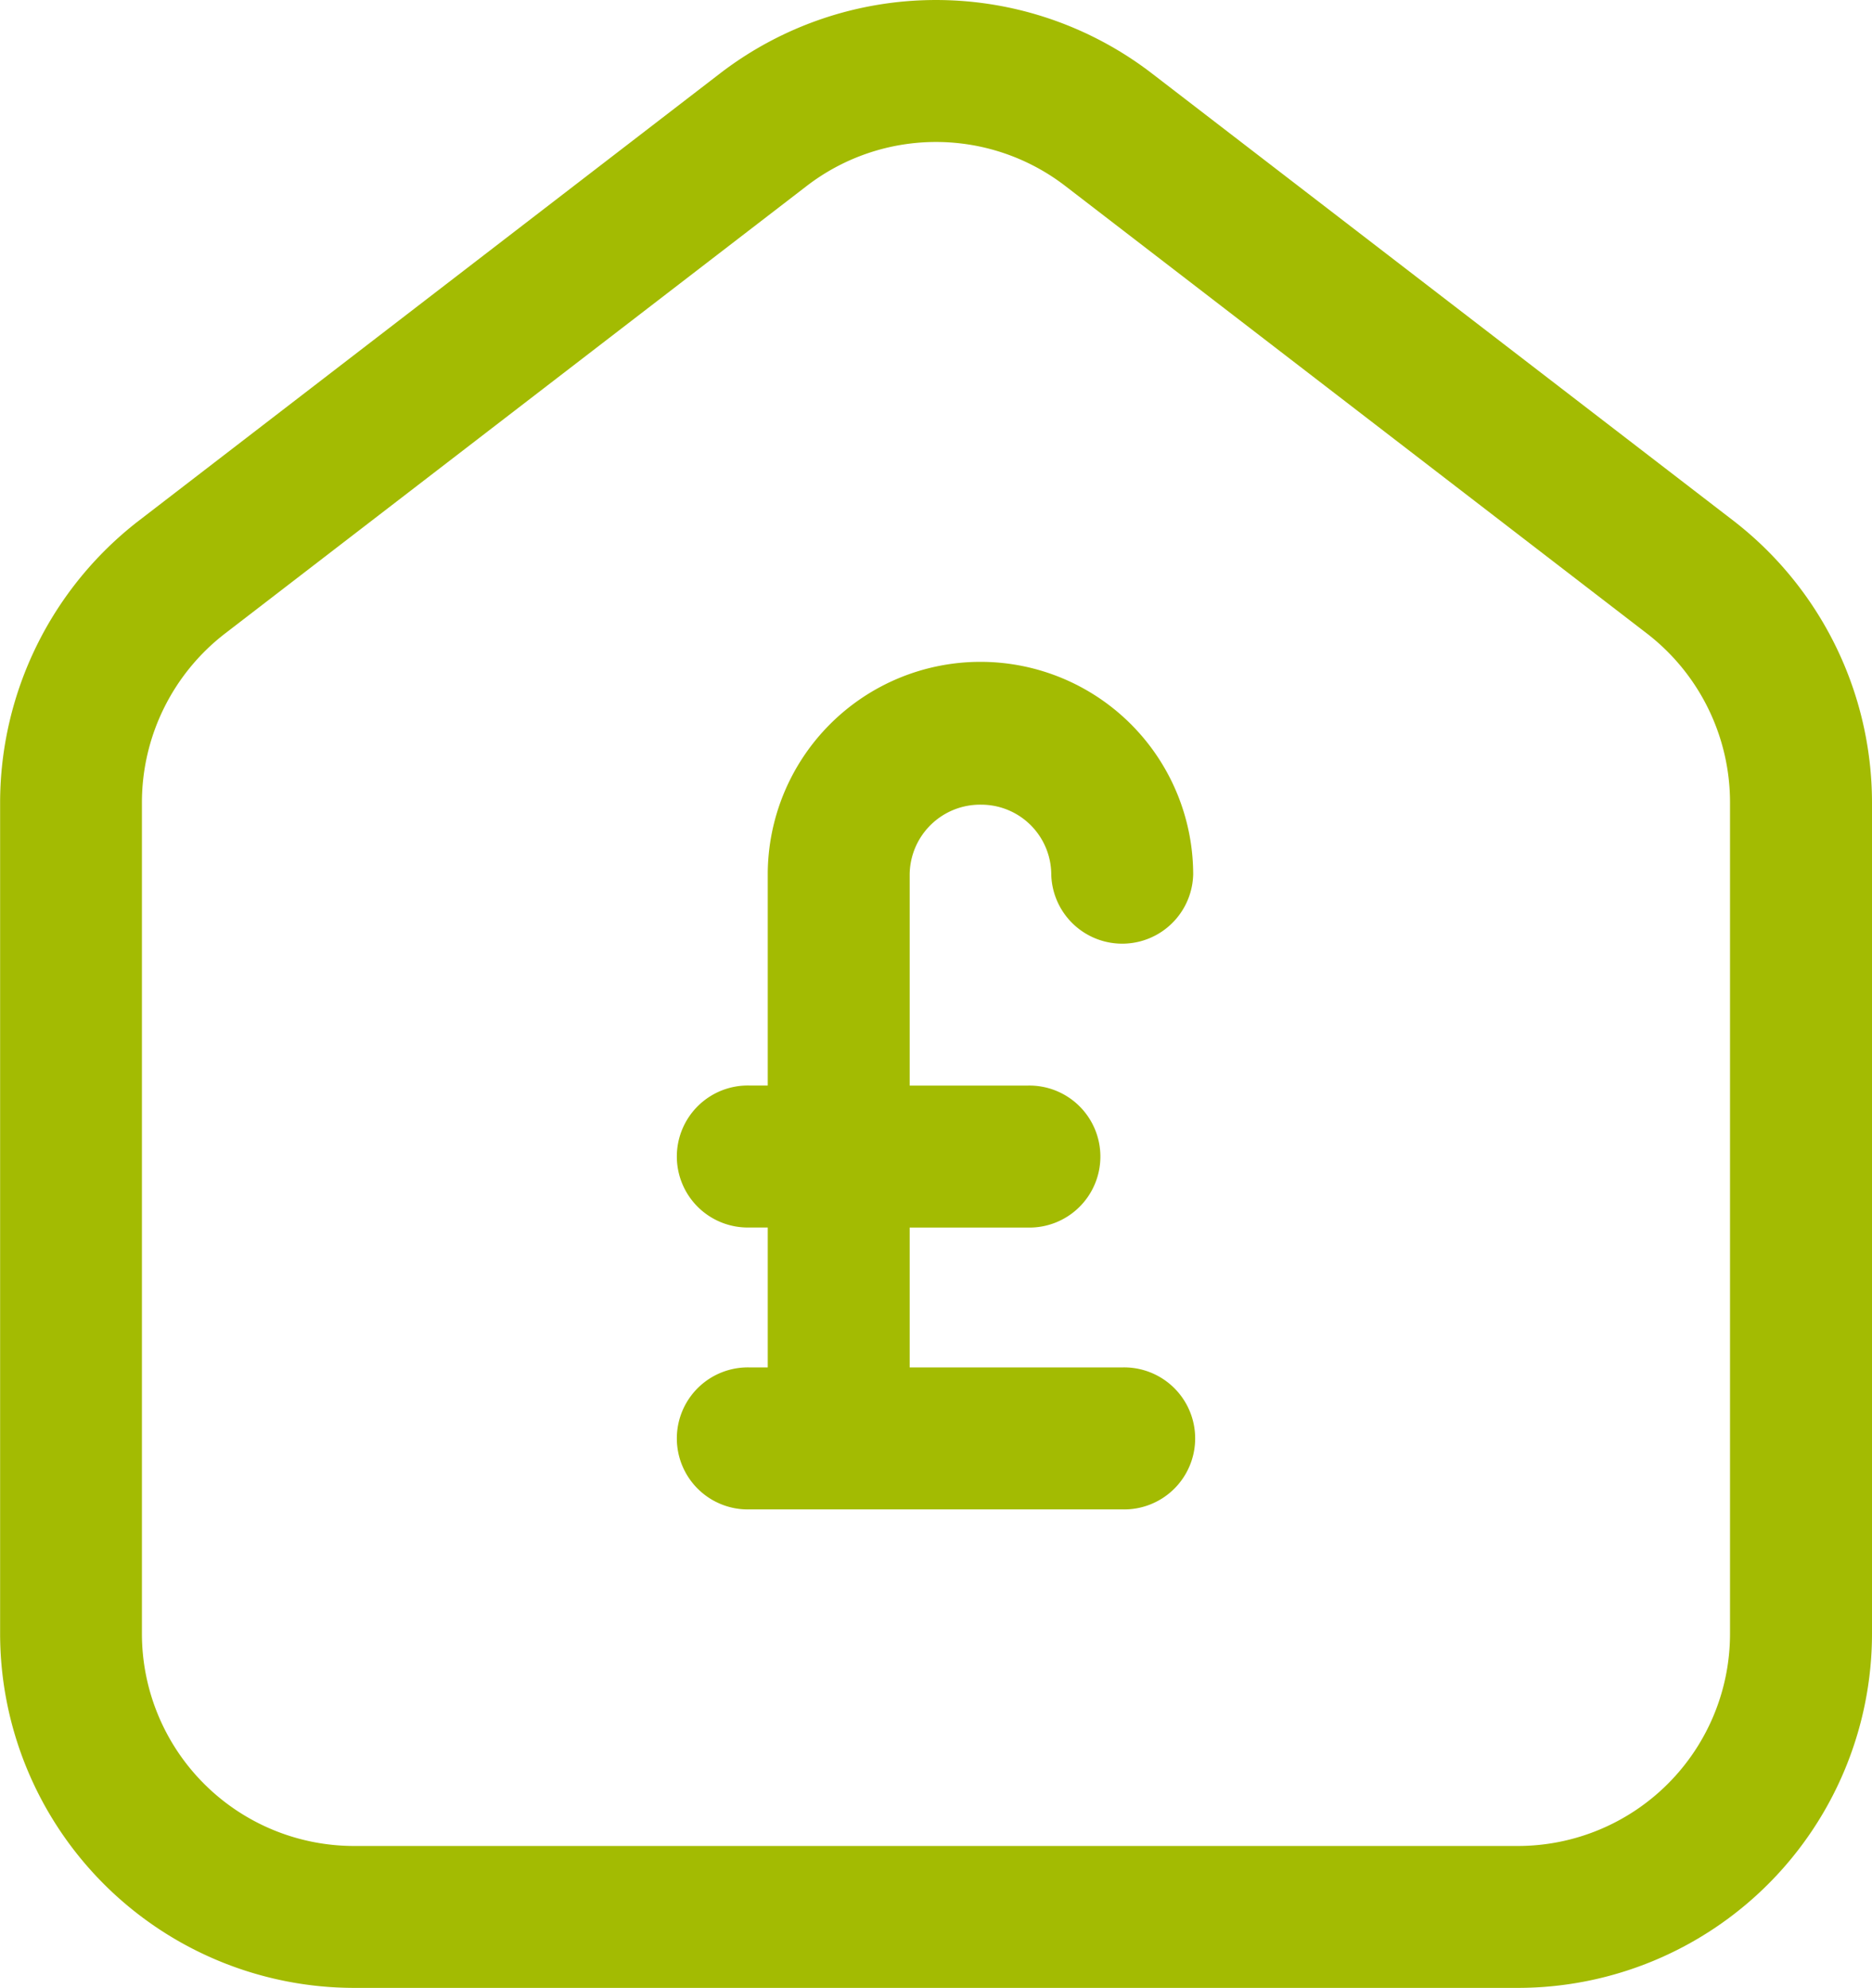
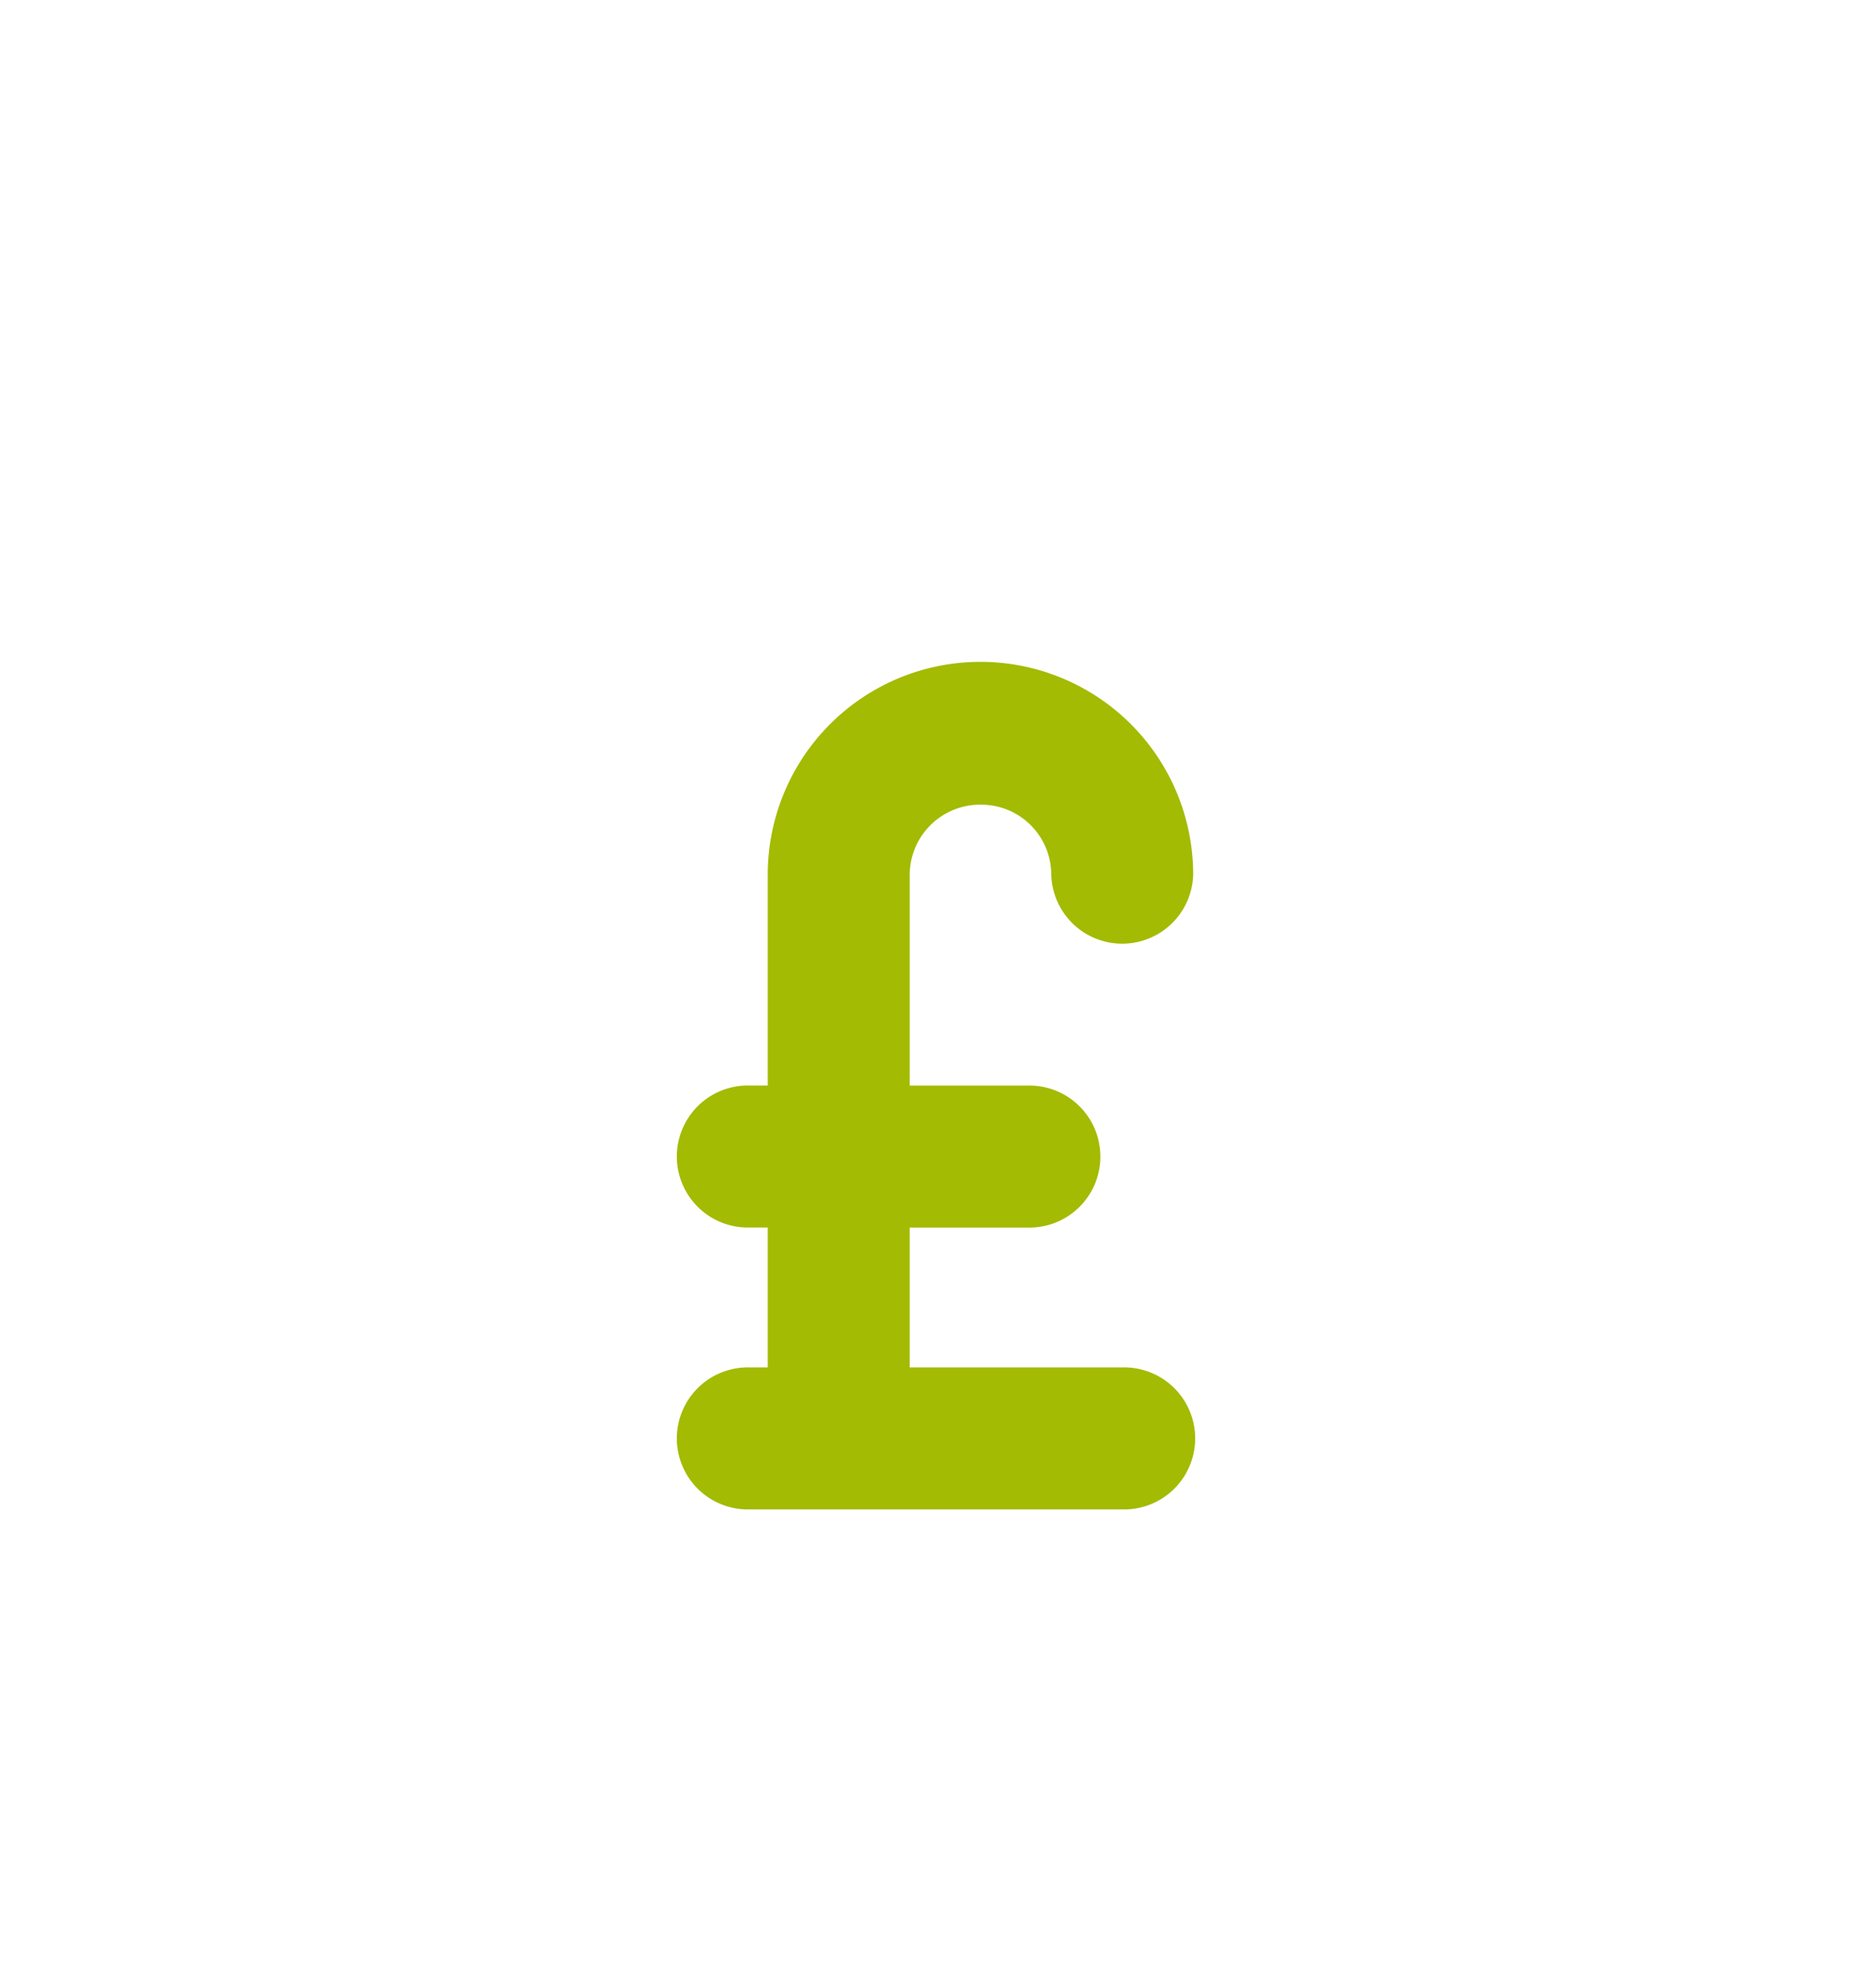
<svg xmlns="http://www.w3.org/2000/svg" width="33.912" height="36" viewBox="0 0 33.912 36">
  <g id="percent" transform="translate(-2.813 -2.001)">
-     <path id="Path_17" data-name="Path 17" d="M15.859,3.329,5.315,11.44a6.456,6.456,0,0,0-2.5,5.083V31.59A6.419,6.419,0,0,0,9.224,38h21.09a6.419,6.419,0,0,0,6.411-6.411V16.522a6.456,6.456,0,0,0-2.5-5.083L23.678,3.329A6.419,6.419,0,0,0,15.859,3.329ZM34.153,16.522V31.59a3.844,3.844,0,0,1-3.84,3.84H9.224a3.844,3.844,0,0,1-3.84-3.84V16.522a3.864,3.864,0,0,1,1.5-3.044l10.544-8.11a3.841,3.841,0,0,1,4.682,0l10.544,8.11A3.864,3.864,0,0,1,34.153,16.522Z" transform="translate(0 0)" fill="#a3bb02" />
    <path id="Path_26" data-name="Path 26" d="M28.232,17.975A1.269,1.269,0,0,1,29.5,19.242a1.286,1.286,0,0,0,2.571,0,3.853,3.853,0,0,0-7.707,0v3.819h-.325a1.286,1.286,0,1,0,0,2.571h.325v2.534h-.325a1.286,1.286,0,1,0,0,2.571h6.746a1.286,1.286,0,1,0,0-2.571h-3.85V25.633h2.133a1.286,1.286,0,1,0,0-2.571H26.935V19.242A1.276,1.276,0,0,1,28.232,17.975Z" transform="translate(-7.643 -1.402)" fill="#a3bb02" />
  </g>
</svg>